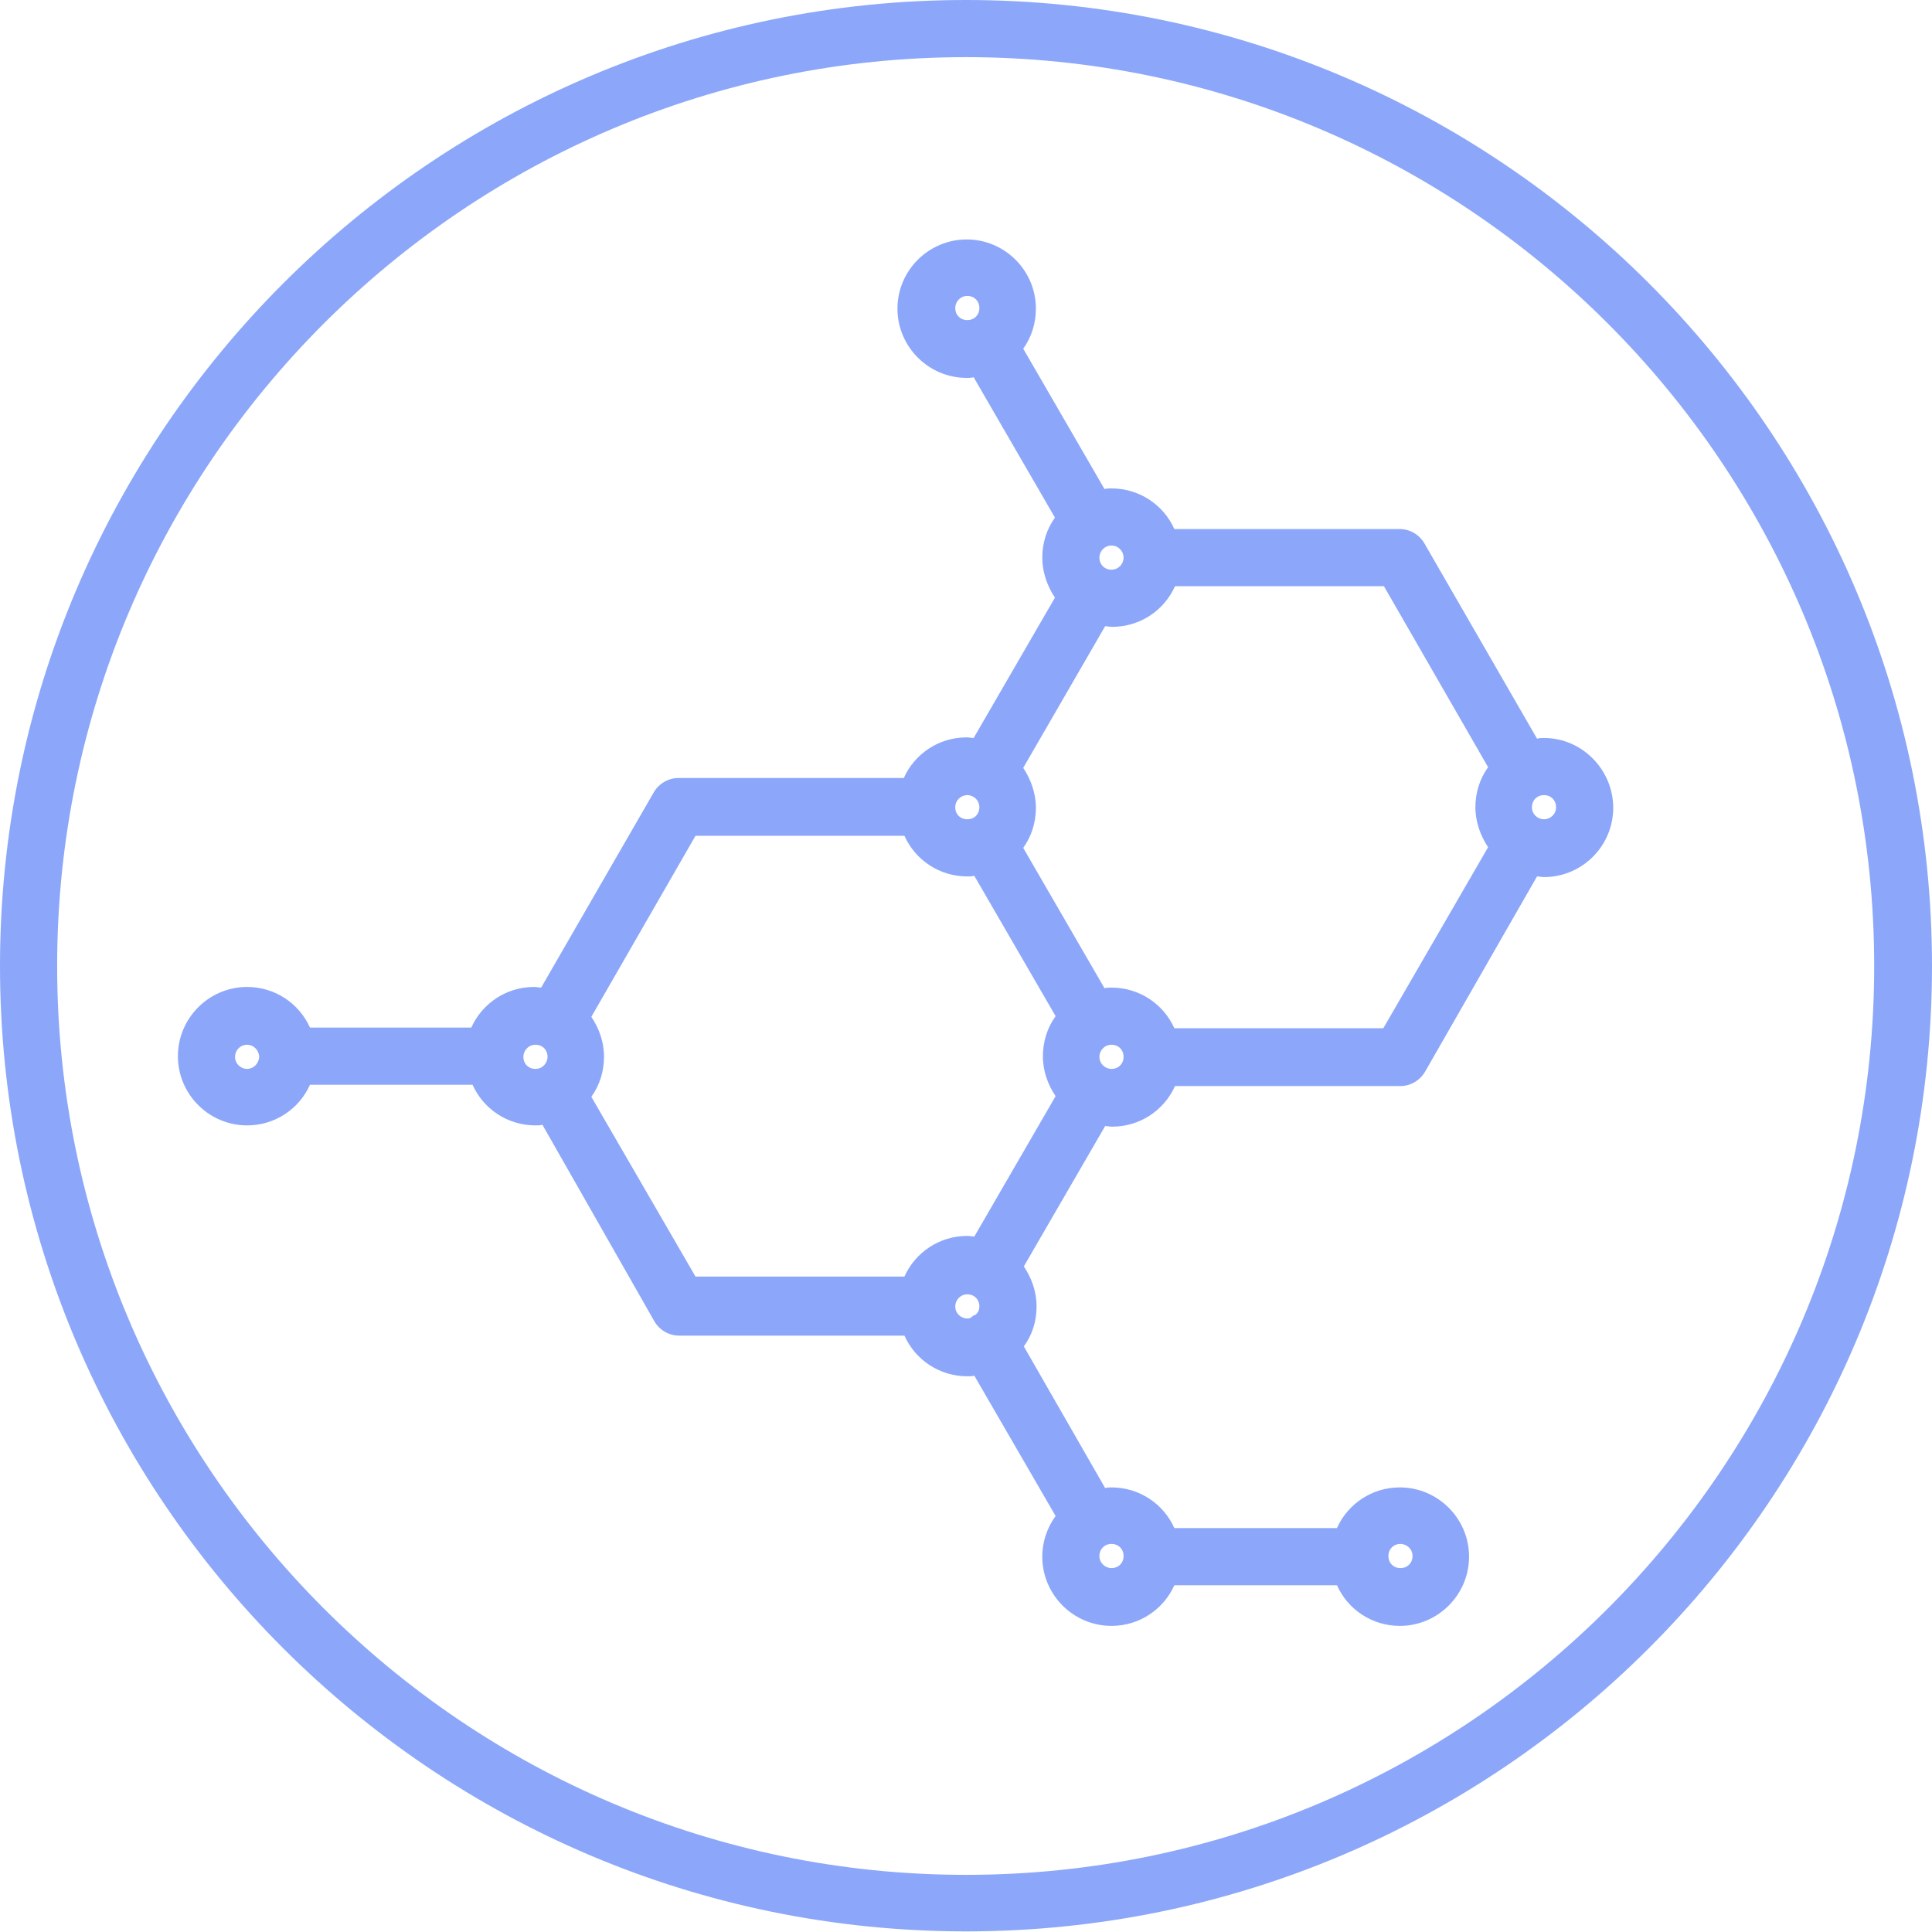
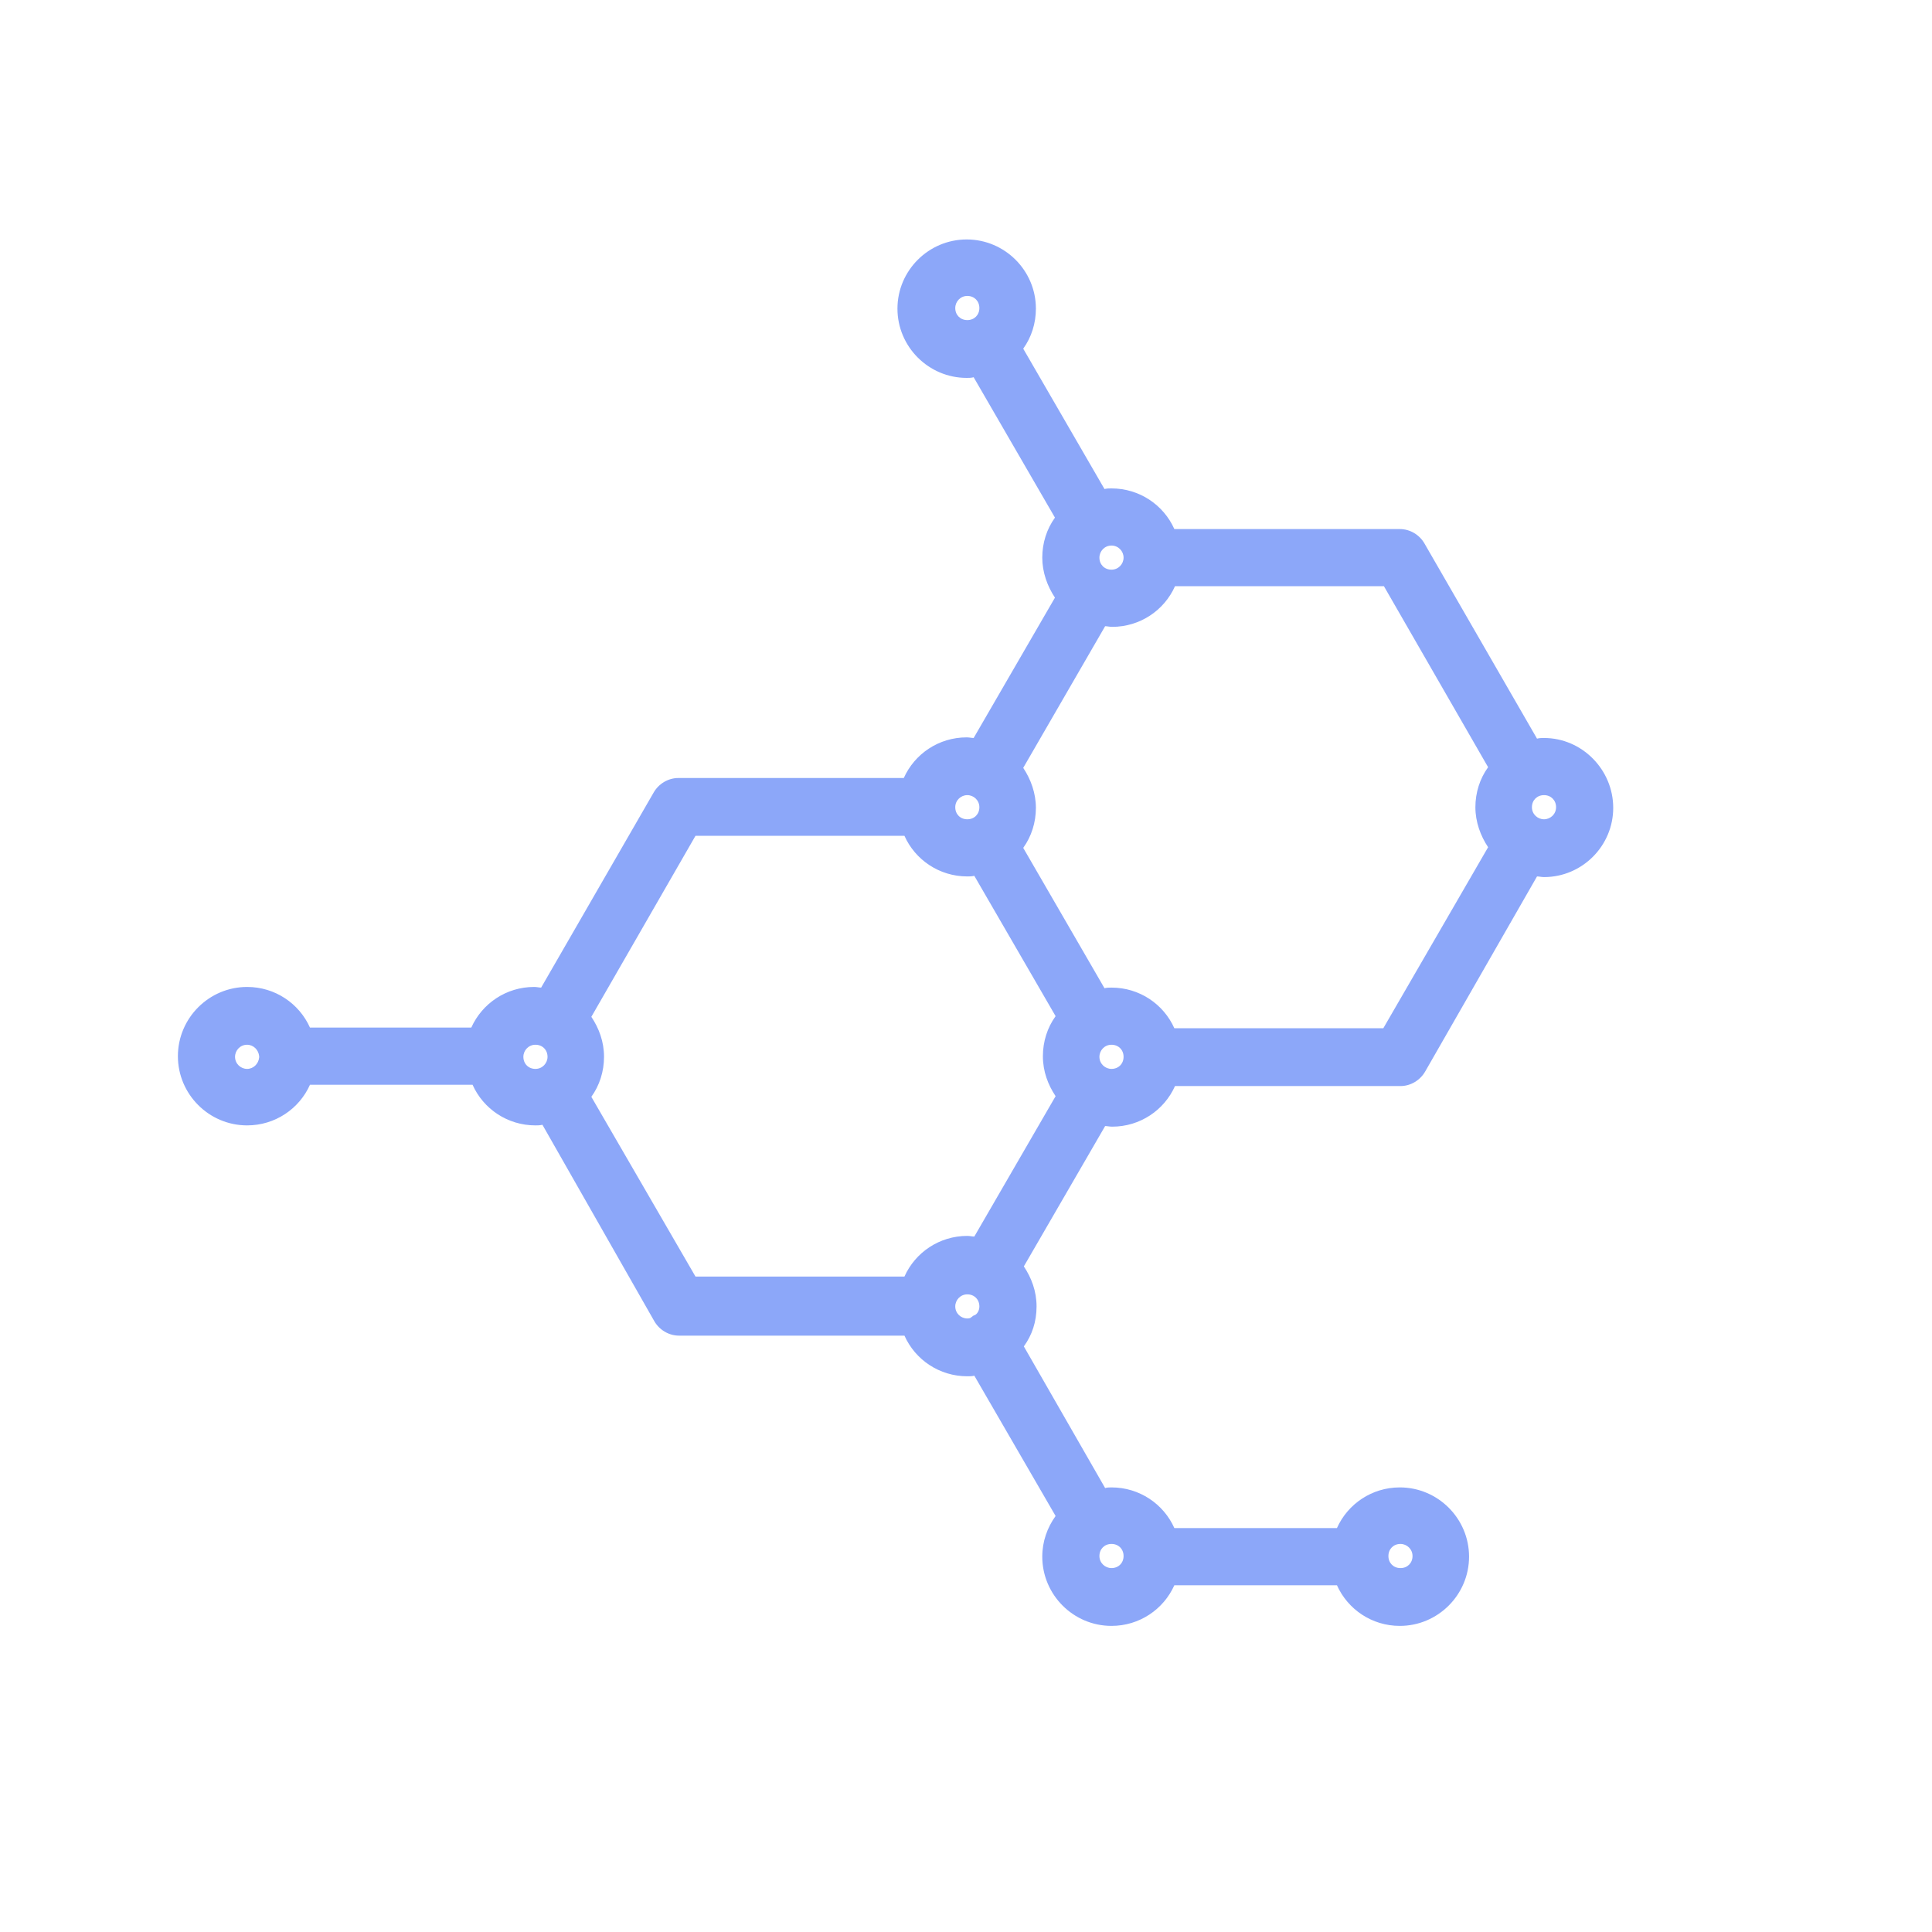
<svg xmlns="http://www.w3.org/2000/svg" width="50" height="50" viewBox="0 0 50 50" fill="none">
-   <path d="M25 49.984C11.21 49.984 0 38.774 0 25C0 11.226 11.21 0 25 0C38.79 0 50 11.21 50 25C50 38.79 38.774 49.984 25 49.984ZM25 1.479C12.032 1.479 1.479 12.032 1.479 25C1.479 37.968 12.032 48.521 25 48.521C37.968 48.521 48.504 37.968 48.504 25C48.504 12.032 37.968 1.479 25 1.479Z" fill="#8CA7F9" />
  <path d="M39.959 19.099C39.893 19.099 39.843 19.099 39.778 19.116L36.868 14.07C36.737 13.839 36.49 13.692 36.227 13.692H30.392C30.113 13.067 29.488 12.64 28.765 12.64C28.7 12.64 28.65 12.64 28.584 12.656L26.481 9.024C26.694 8.728 26.809 8.366 26.809 7.988C26.809 7.002 26.004 6.197 25.018 6.197C24.032 6.197 23.226 7.002 23.226 7.988C23.226 8.974 24.032 9.78 25.018 9.78C25.084 9.78 25.133 9.78 25.198 9.763L27.302 13.396C27.089 13.692 26.974 14.053 26.974 14.431C26.974 14.809 27.105 15.171 27.302 15.467L25.198 19.099C25.149 19.099 25.084 19.083 25.018 19.083C24.294 19.083 23.67 19.51 23.39 20.135H17.555C17.293 20.135 17.046 20.283 16.915 20.513L14.005 25.559C13.956 25.559 13.89 25.542 13.824 25.542C13.101 25.542 12.477 25.97 12.197 26.594H8.022C7.743 25.97 7.118 25.542 6.395 25.542C5.409 25.542 4.604 26.348 4.604 27.334C4.604 28.32 5.409 29.125 6.395 29.125C7.118 29.125 7.743 28.698 8.022 28.074H12.23C12.509 28.698 13.134 29.125 13.857 29.125C13.923 29.125 13.972 29.125 14.038 29.109L16.931 34.188C17.062 34.418 17.309 34.566 17.572 34.566H23.407C23.686 35.191 24.311 35.618 25.034 35.618C25.1 35.618 25.166 35.618 25.215 35.602L27.319 39.234C27.105 39.53 26.974 39.892 26.974 40.286C26.974 41.272 27.779 42.078 28.765 42.078C29.488 42.078 30.113 41.65 30.392 41.026H34.6C34.88 41.65 35.504 42.078 36.227 42.078C37.214 42.078 38.019 41.272 38.019 40.286C38.019 39.3 37.214 38.494 36.227 38.494C35.504 38.494 34.88 38.922 34.6 39.546H30.392C30.113 38.922 29.488 38.494 28.765 38.494C28.716 38.494 28.65 38.494 28.601 38.511L26.497 34.845C26.711 34.55 26.826 34.204 26.826 33.81C26.826 33.416 26.694 33.07 26.497 32.774L28.601 29.142C28.65 29.142 28.716 29.158 28.782 29.158C29.505 29.158 30.13 28.731 30.409 28.107H36.244C36.507 28.107 36.753 27.959 36.885 27.728L39.778 22.682C39.827 22.682 39.893 22.699 39.959 22.699C40.945 22.699 41.75 21.893 41.75 20.907C41.75 19.921 40.945 19.099 39.959 19.099ZM29.078 14.431C29.078 14.596 28.946 14.743 28.765 14.743C28.584 14.743 28.453 14.612 28.453 14.431C28.453 14.267 28.584 14.119 28.765 14.119C28.946 14.119 29.078 14.267 29.078 14.431ZM24.722 7.972C24.722 7.807 24.853 7.659 25.034 7.659C25.215 7.659 25.346 7.791 25.346 7.972C25.346 8.152 25.215 8.284 25.034 8.284C24.853 8.284 24.722 8.152 24.722 7.972ZM25.034 20.578C25.198 20.578 25.346 20.71 25.346 20.891C25.346 21.072 25.215 21.203 25.034 21.203C24.853 21.203 24.722 21.072 24.722 20.891C24.722 20.71 24.87 20.578 25.034 20.578ZM6.395 27.663C6.231 27.663 6.083 27.531 6.083 27.35C6.083 27.186 6.214 27.038 6.395 27.038C6.559 27.038 6.691 27.17 6.707 27.334V27.35V27.367C6.691 27.531 6.559 27.663 6.395 27.663ZM13.545 27.35C13.545 27.186 13.677 27.038 13.857 27.038C14.038 27.038 14.17 27.17 14.17 27.35C14.17 27.515 14.038 27.663 13.857 27.663C13.677 27.663 13.545 27.531 13.545 27.35ZM15.304 28.386C15.517 28.09 15.632 27.728 15.632 27.35C15.632 26.956 15.501 26.611 15.304 26.315L17.999 21.631H23.407C23.686 22.255 24.311 22.682 25.034 22.682C25.1 22.682 25.149 22.682 25.215 22.666L27.319 26.298C27.105 26.594 26.99 26.956 26.99 27.334C26.99 27.728 27.122 28.074 27.319 28.369L25.215 32.002C25.166 32.002 25.1 31.985 25.034 31.985C24.311 31.985 23.686 32.413 23.407 33.037H17.999L15.304 28.386ZM24.722 33.81C24.722 33.646 24.853 33.498 25.034 33.498C25.215 33.498 25.346 33.629 25.346 33.81C25.346 33.892 25.314 33.974 25.248 34.024C25.231 34.04 25.198 34.04 25.182 34.056C25.166 34.073 25.133 34.089 25.116 34.106C25.084 34.122 25.051 34.122 25.034 34.122C24.87 34.122 24.722 33.991 24.722 33.81ZM36.244 39.957C36.408 39.957 36.556 40.089 36.556 40.27C36.556 40.45 36.425 40.582 36.244 40.582C36.063 40.582 35.932 40.45 35.932 40.27C35.932 40.089 36.063 39.957 36.244 39.957ZM28.765 40.582C28.601 40.582 28.453 40.45 28.453 40.27C28.453 40.089 28.584 39.957 28.765 39.957C28.946 39.957 29.078 40.089 29.078 40.27C29.078 40.45 28.946 40.582 28.765 40.582ZM28.765 27.663C28.601 27.663 28.453 27.531 28.453 27.35C28.453 27.186 28.584 27.038 28.765 27.038C28.946 27.038 29.078 27.17 29.078 27.35C29.078 27.531 28.946 27.663 28.765 27.663ZM35.8 26.611H30.392C30.113 25.986 29.488 25.559 28.765 25.559C28.7 25.559 28.65 25.559 28.584 25.575L26.481 21.943C26.694 21.647 26.809 21.285 26.809 20.907C26.809 20.529 26.678 20.168 26.481 19.872L28.601 16.206C28.65 16.206 28.716 16.223 28.782 16.223C29.505 16.223 30.13 15.796 30.409 15.171H35.816L38.512 19.855C38.298 20.151 38.183 20.513 38.183 20.891C38.183 21.269 38.315 21.631 38.512 21.926L35.8 26.611ZM39.959 21.203C39.794 21.203 39.646 21.072 39.646 20.891C39.646 20.71 39.778 20.578 39.959 20.578C40.139 20.578 40.271 20.71 40.271 20.891C40.271 21.072 40.123 21.203 39.959 21.203Z" fill="#8CA7F9" />
</svg>